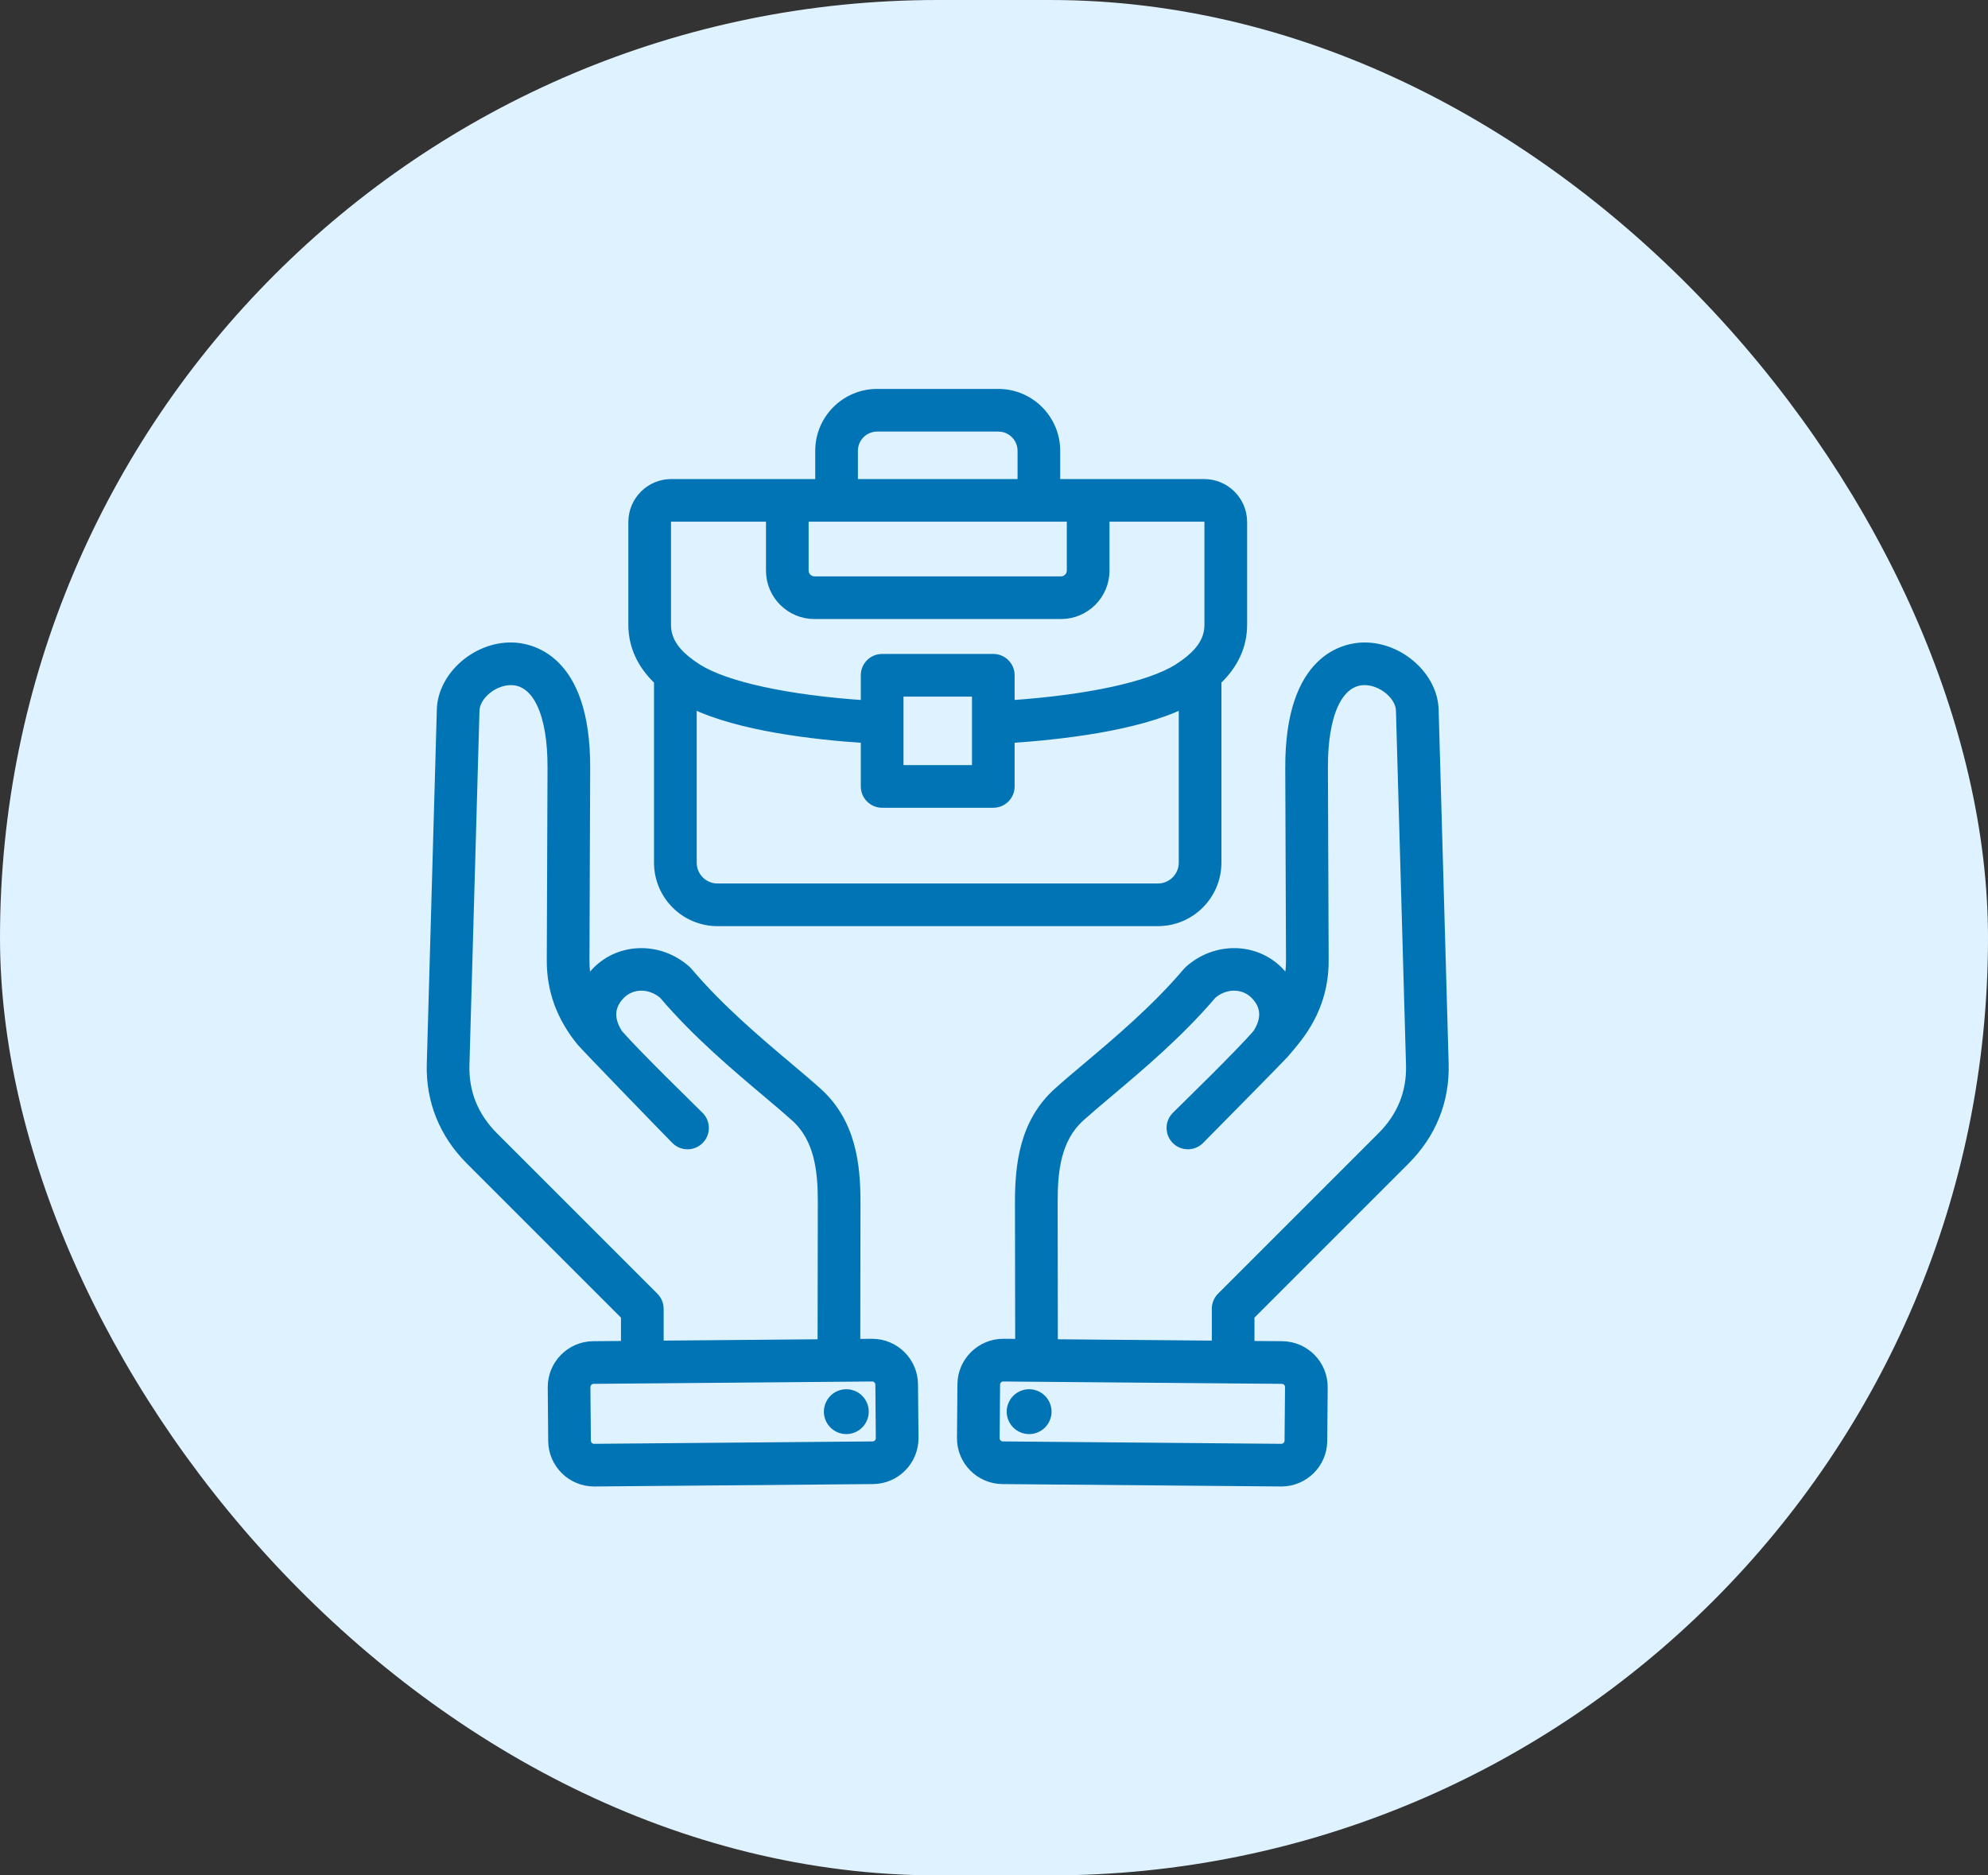
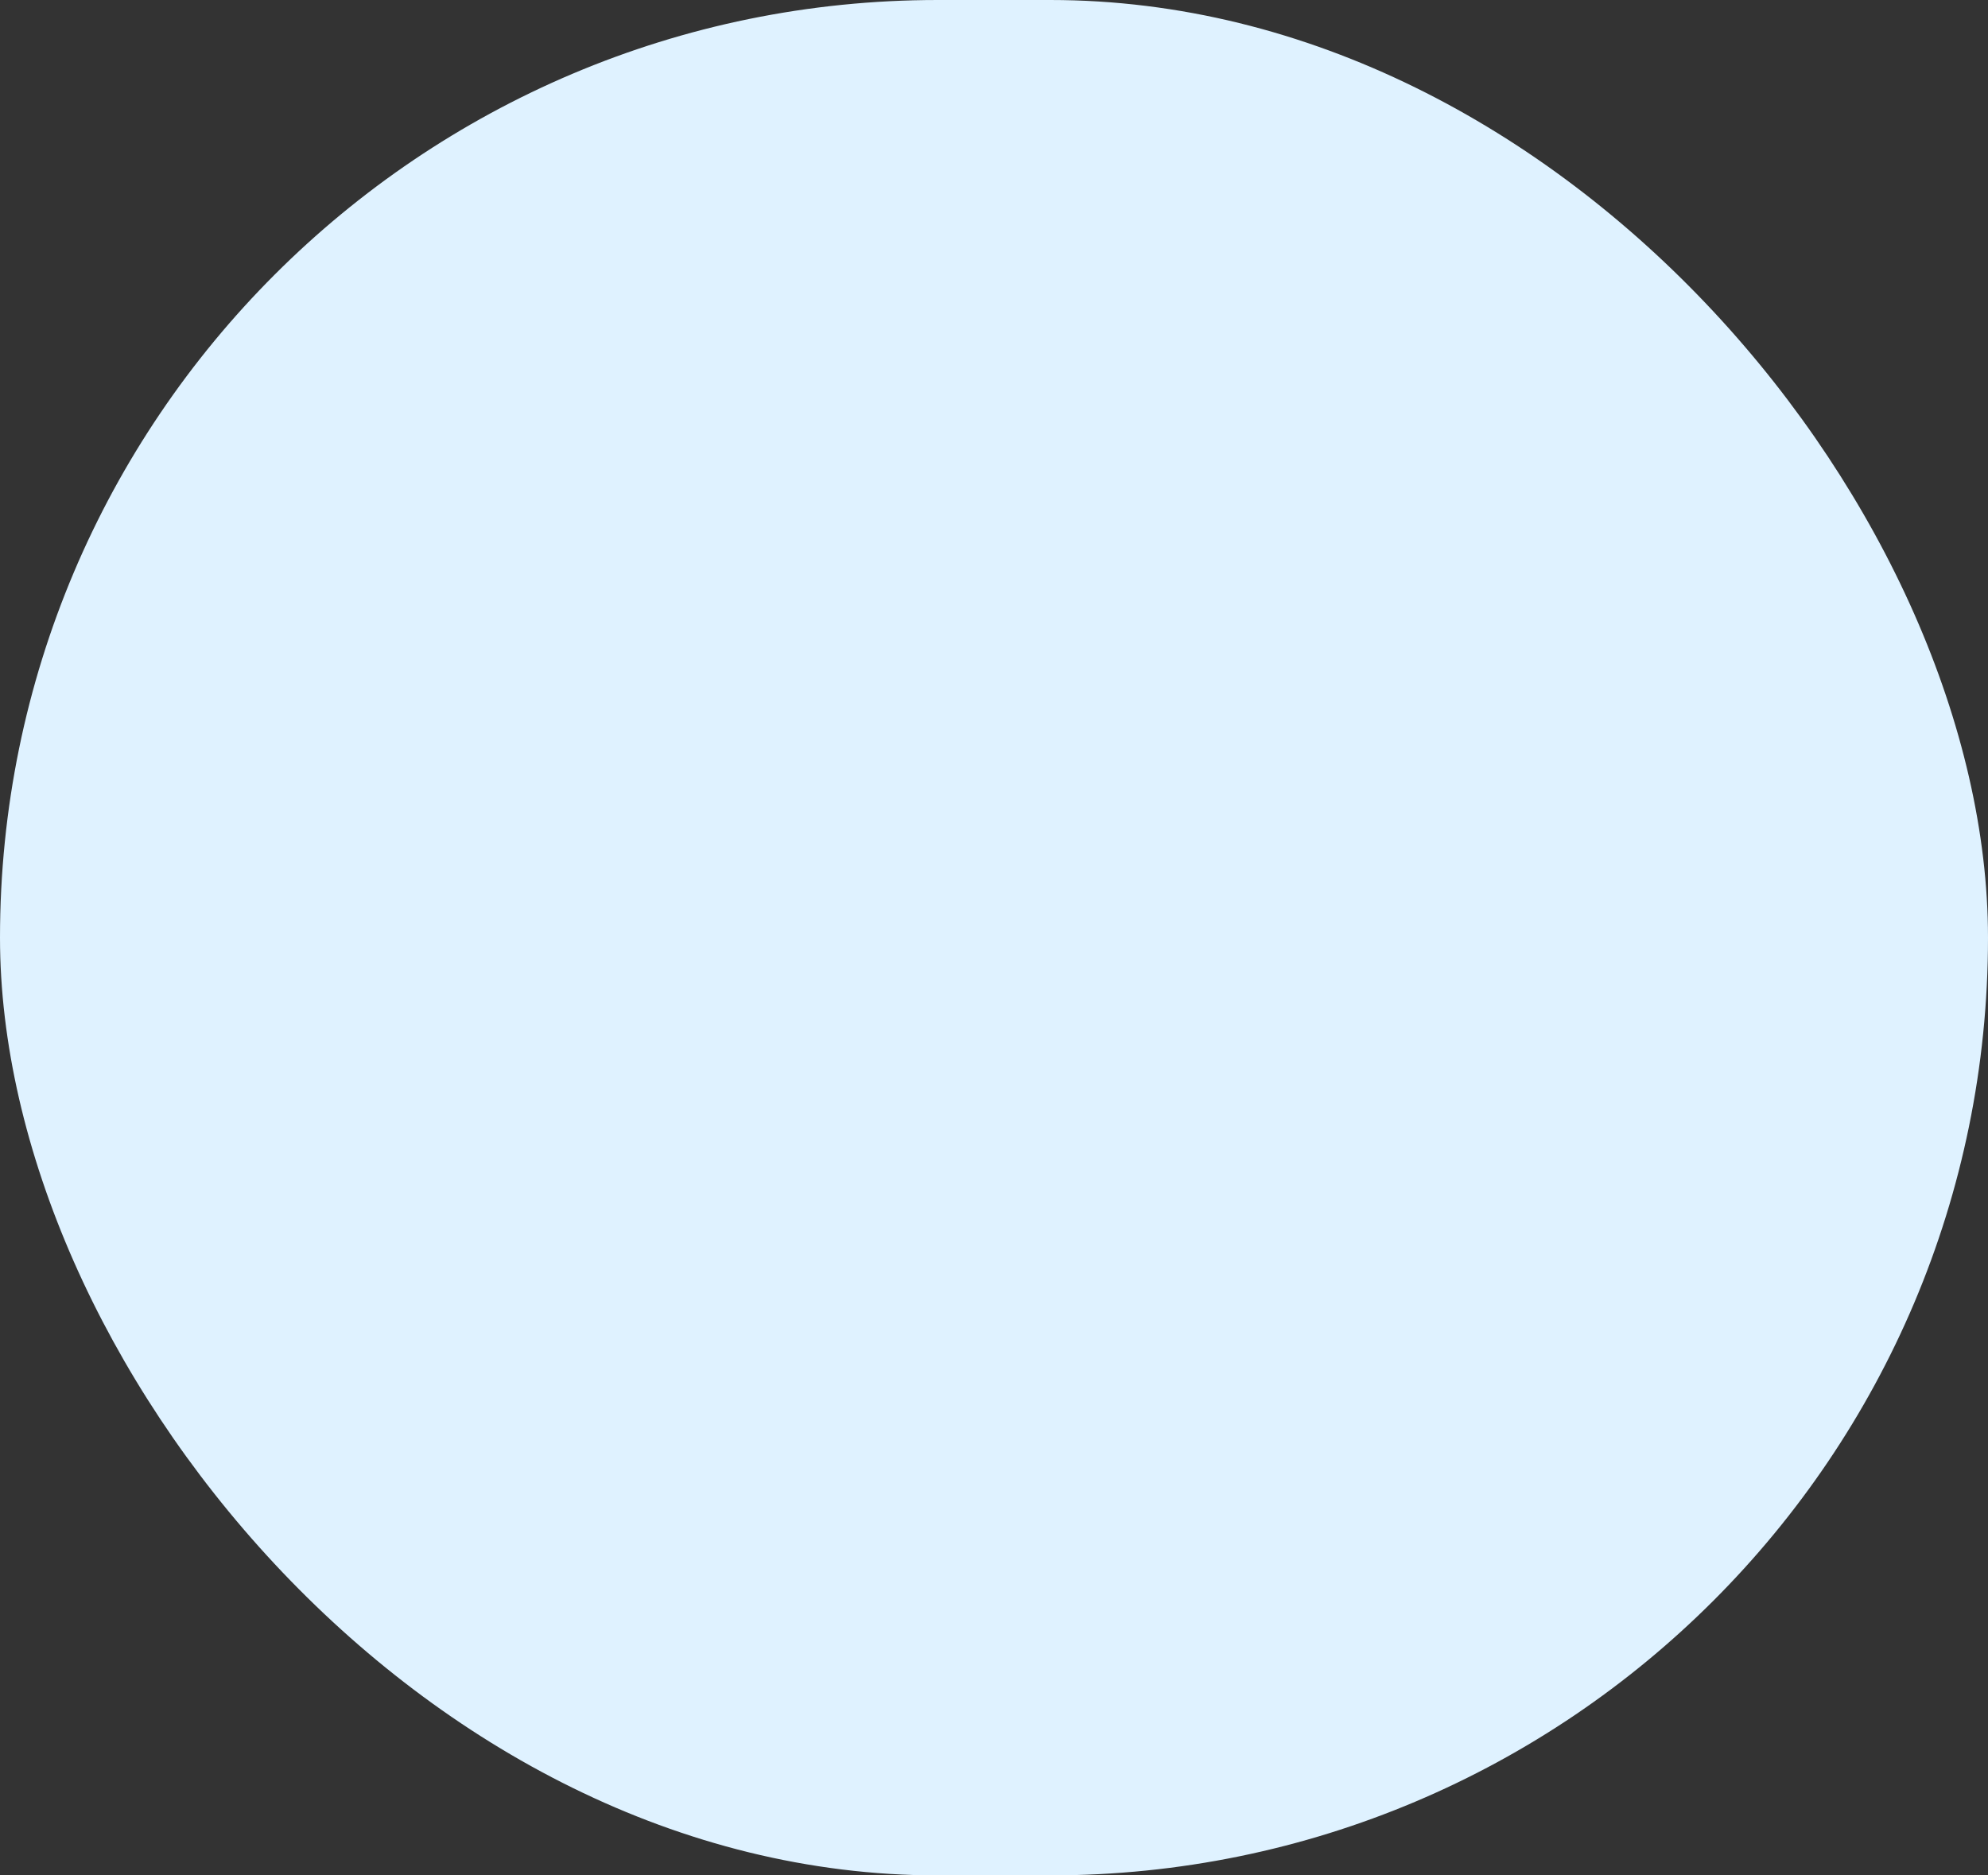
<svg xmlns="http://www.w3.org/2000/svg" width="53" height="50" viewBox="0 0 53 50" fill="none">
  <rect x="0" y="0" width="53" height="50" fill="#333333" stroke="none" />
  <rect width="53" height="50" rx="25" fill="#DFF2FF" />
-   <path d="M17.536 18.157V22.999C17.536 23.878 18.25 24.592 19.129 24.592H30.87C31.749 24.592 32.463 23.878 32.463 22.999V18.157C32.917 17.724 33.148 17.22 33.148 16.657V13.916C33.148 13.341 32.679 12.872 32.103 12.872H28.165V12.019C28.165 11.164 27.47 10.469 26.615 10.469H23.385C22.53 10.469 21.834 11.164 21.834 12.019V12.872H17.896C17.32 12.872 16.852 13.341 16.852 13.916V16.657C16.852 17.22 17.082 17.724 17.536 18.157ZM30.87 23.655H19.129C18.767 23.655 18.474 23.361 18.474 22.999V18.796C19.714 19.391 21.696 19.621 23.049 19.71V20.967C23.049 21.226 23.259 21.436 23.518 21.436H26.481C26.74 21.436 26.95 21.226 26.95 20.967V19.709C28.305 19.619 30.288 19.389 31.526 18.796V22.999C31.526 23.361 31.232 23.655 30.87 23.655ZM23.987 20.498V18.472H26.013V20.498H23.987ZM21.458 13.809H28.541V15.213C28.541 15.351 28.425 15.467 28.288 15.467H21.712C21.574 15.467 21.458 15.351 21.458 15.213V13.809ZM22.772 12.019C22.772 11.681 23.047 11.406 23.385 11.406H26.615C26.953 11.406 27.228 11.681 27.228 12.019V12.872H22.772V12.019ZM17.789 13.916C17.789 13.858 17.838 13.809 17.896 13.809H20.521V15.213C20.521 15.87 21.055 16.404 21.712 16.404H28.288C28.944 16.404 29.479 15.87 29.479 15.213V13.809H32.103C32.161 13.809 32.21 13.858 32.21 13.916V16.657C32.21 17.002 32.047 17.297 31.697 17.585C31.609 17.657 31.507 17.73 31.394 17.802C30.647 18.274 29.006 18.629 26.95 18.769V18.003C26.95 17.744 26.74 17.535 26.481 17.535H23.518C23.259 17.535 23.049 17.744 23.049 18.003V18.77C20.996 18.631 19.355 18.276 18.605 17.802C18.493 17.73 18.391 17.657 18.302 17.585C17.952 17.297 17.789 17.003 17.789 16.657V13.916H17.789ZM37.481 30.951C38.189 30.243 38.549 29.35 38.521 28.368L38.254 18.919C38.228 18.028 37.339 17.229 36.38 17.229C36.371 17.229 36.362 17.229 36.353 17.229C35.884 17.236 34.354 17.493 34.365 20.473L34.385 25.605C34.385 25.793 34.367 25.971 34.328 26.144C34.264 26.049 34.187 25.957 34.1 25.869C33.452 25.221 32.39 25.214 31.682 25.853C31.666 25.867 31.651 25.882 31.638 25.898C30.805 26.882 29.785 27.742 28.965 28.433C28.679 28.674 28.409 28.902 28.188 29.101C27.279 29.921 27.158 31.057 27.159 32.061L27.165 35.797L26.756 35.794C26.753 35.794 26.75 35.794 26.747 35.794C26.133 35.794 25.63 36.291 25.625 36.906L25.613 38.336C25.607 38.954 26.106 39.462 26.725 39.467L34.153 39.531H34.162C34.776 39.531 35.279 39.034 35.284 38.419L35.296 36.989C35.302 36.371 34.803 35.863 34.184 35.858L33.344 35.851V35.088L37.481 30.951ZM34.359 36.981L34.346 38.411C34.346 38.51 34.261 38.594 34.162 38.594C34.162 38.594 34.161 38.594 34.161 38.594L26.733 38.53C26.633 38.529 26.549 38.444 26.55 38.344L26.562 36.914C26.563 36.849 26.598 36.805 26.618 36.785C26.639 36.765 26.682 36.731 26.747 36.731C26.747 36.731 26.748 36.732 26.748 36.732L34.176 36.795C34.276 36.796 34.36 36.881 34.359 36.981ZM28.102 35.806L28.097 32.059C28.095 31.222 28.182 30.369 28.816 29.797C29.025 29.609 29.277 29.396 29.569 29.15C30.409 28.442 31.452 27.563 32.331 26.53C32.672 26.239 33.143 26.239 33.437 26.532C33.793 26.888 33.681 27.271 33.495 27.553C33.013 28.108 31.573 29.506 31.338 29.741C31.155 29.924 31.155 30.221 31.338 30.404C31.521 30.587 31.818 30.587 32.001 30.404C32.231 30.174 34.222 28.152 34.239 28.127C34.335 28.016 34.431 27.902 34.527 27.784C35.065 27.121 35.325 26.407 35.322 25.602L35.302 20.469C35.297 19.038 35.695 18.177 36.368 18.166C36.372 18.166 36.376 18.166 36.38 18.166C36.835 18.166 37.306 18.556 37.316 18.946L37.584 28.395C37.605 29.122 37.347 29.759 36.818 30.288L32.544 34.562C32.456 34.65 32.407 34.769 32.407 34.894V35.843L28.102 35.806ZM26.974 37.453C27.076 37.197 27.365 37.072 27.62 37.174C27.876 37.276 28.001 37.565 27.899 37.821C27.798 38.076 27.508 38.201 27.253 38.099C26.997 37.998 26.872 37.708 26.974 37.453ZM23.253 35.794C23.249 35.794 23.246 35.794 23.243 35.794L22.835 35.798L22.84 32.061C22.842 31.057 22.721 29.921 21.811 29.101C21.59 28.902 21.32 28.674 21.034 28.433C20.214 27.742 19.194 26.882 18.362 25.898C18.348 25.882 18.333 25.867 18.318 25.853C17.61 25.214 16.547 25.221 15.9 25.869C15.812 25.957 15.736 26.049 15.671 26.144C15.633 25.971 15.614 25.793 15.615 25.605L15.634 20.473C15.646 17.493 14.116 17.237 13.646 17.229C12.675 17.214 11.771 18.019 11.746 18.919L11.478 28.368C11.45 29.35 11.81 30.243 12.518 30.951L16.655 35.088V35.851L15.815 35.858C15.197 35.863 14.698 36.371 14.703 36.989L14.715 38.419C14.721 39.034 15.223 39.531 15.837 39.531H15.847L23.275 39.467C23.893 39.462 24.392 38.955 24.387 38.336L24.374 36.906C24.369 36.291 23.867 35.794 23.253 35.794ZM17.455 34.562L13.181 30.288C12.652 29.76 12.395 29.122 12.415 28.395L12.683 18.946C12.694 18.556 13.164 18.166 13.619 18.166C13.623 18.166 13.627 18.166 13.632 18.166C14.304 18.177 14.702 19.038 14.697 20.469L14.677 25.602C14.674 26.407 14.935 27.121 15.473 27.784C15.569 27.902 17.768 30.174 17.998 30.404C18.181 30.587 18.478 30.587 18.661 30.404C18.844 30.221 18.844 29.924 18.661 29.741C18.426 29.506 16.987 28.108 16.504 27.553C16.318 27.271 16.207 26.888 16.563 26.532C16.856 26.239 17.327 26.24 17.669 26.53C18.547 27.563 19.59 28.442 20.43 29.15C20.722 29.396 20.974 29.609 21.184 29.798C21.818 30.369 21.904 31.222 21.903 32.059L21.897 35.806L17.593 35.843V34.894C17.592 34.769 17.543 34.65 17.455 34.562ZM23.266 38.53L15.839 38.594C15.736 38.594 15.654 38.511 15.653 38.411L15.64 36.981C15.64 36.881 15.723 36.796 15.823 36.795L23.251 36.732C23.316 36.73 23.361 36.765 23.381 36.785C23.402 36.805 23.436 36.849 23.437 36.914L23.449 38.344C23.45 38.444 23.366 38.529 23.266 38.53ZM23.026 37.453C23.127 37.708 23.002 37.998 22.747 38.099C22.491 38.201 22.202 38.076 22.1 37.821C21.999 37.565 22.123 37.276 22.379 37.174C22.634 37.072 22.924 37.197 23.026 37.453Z" fill="#0074B5" stroke="#0074B5" stroke-width="0.2" />
</svg>